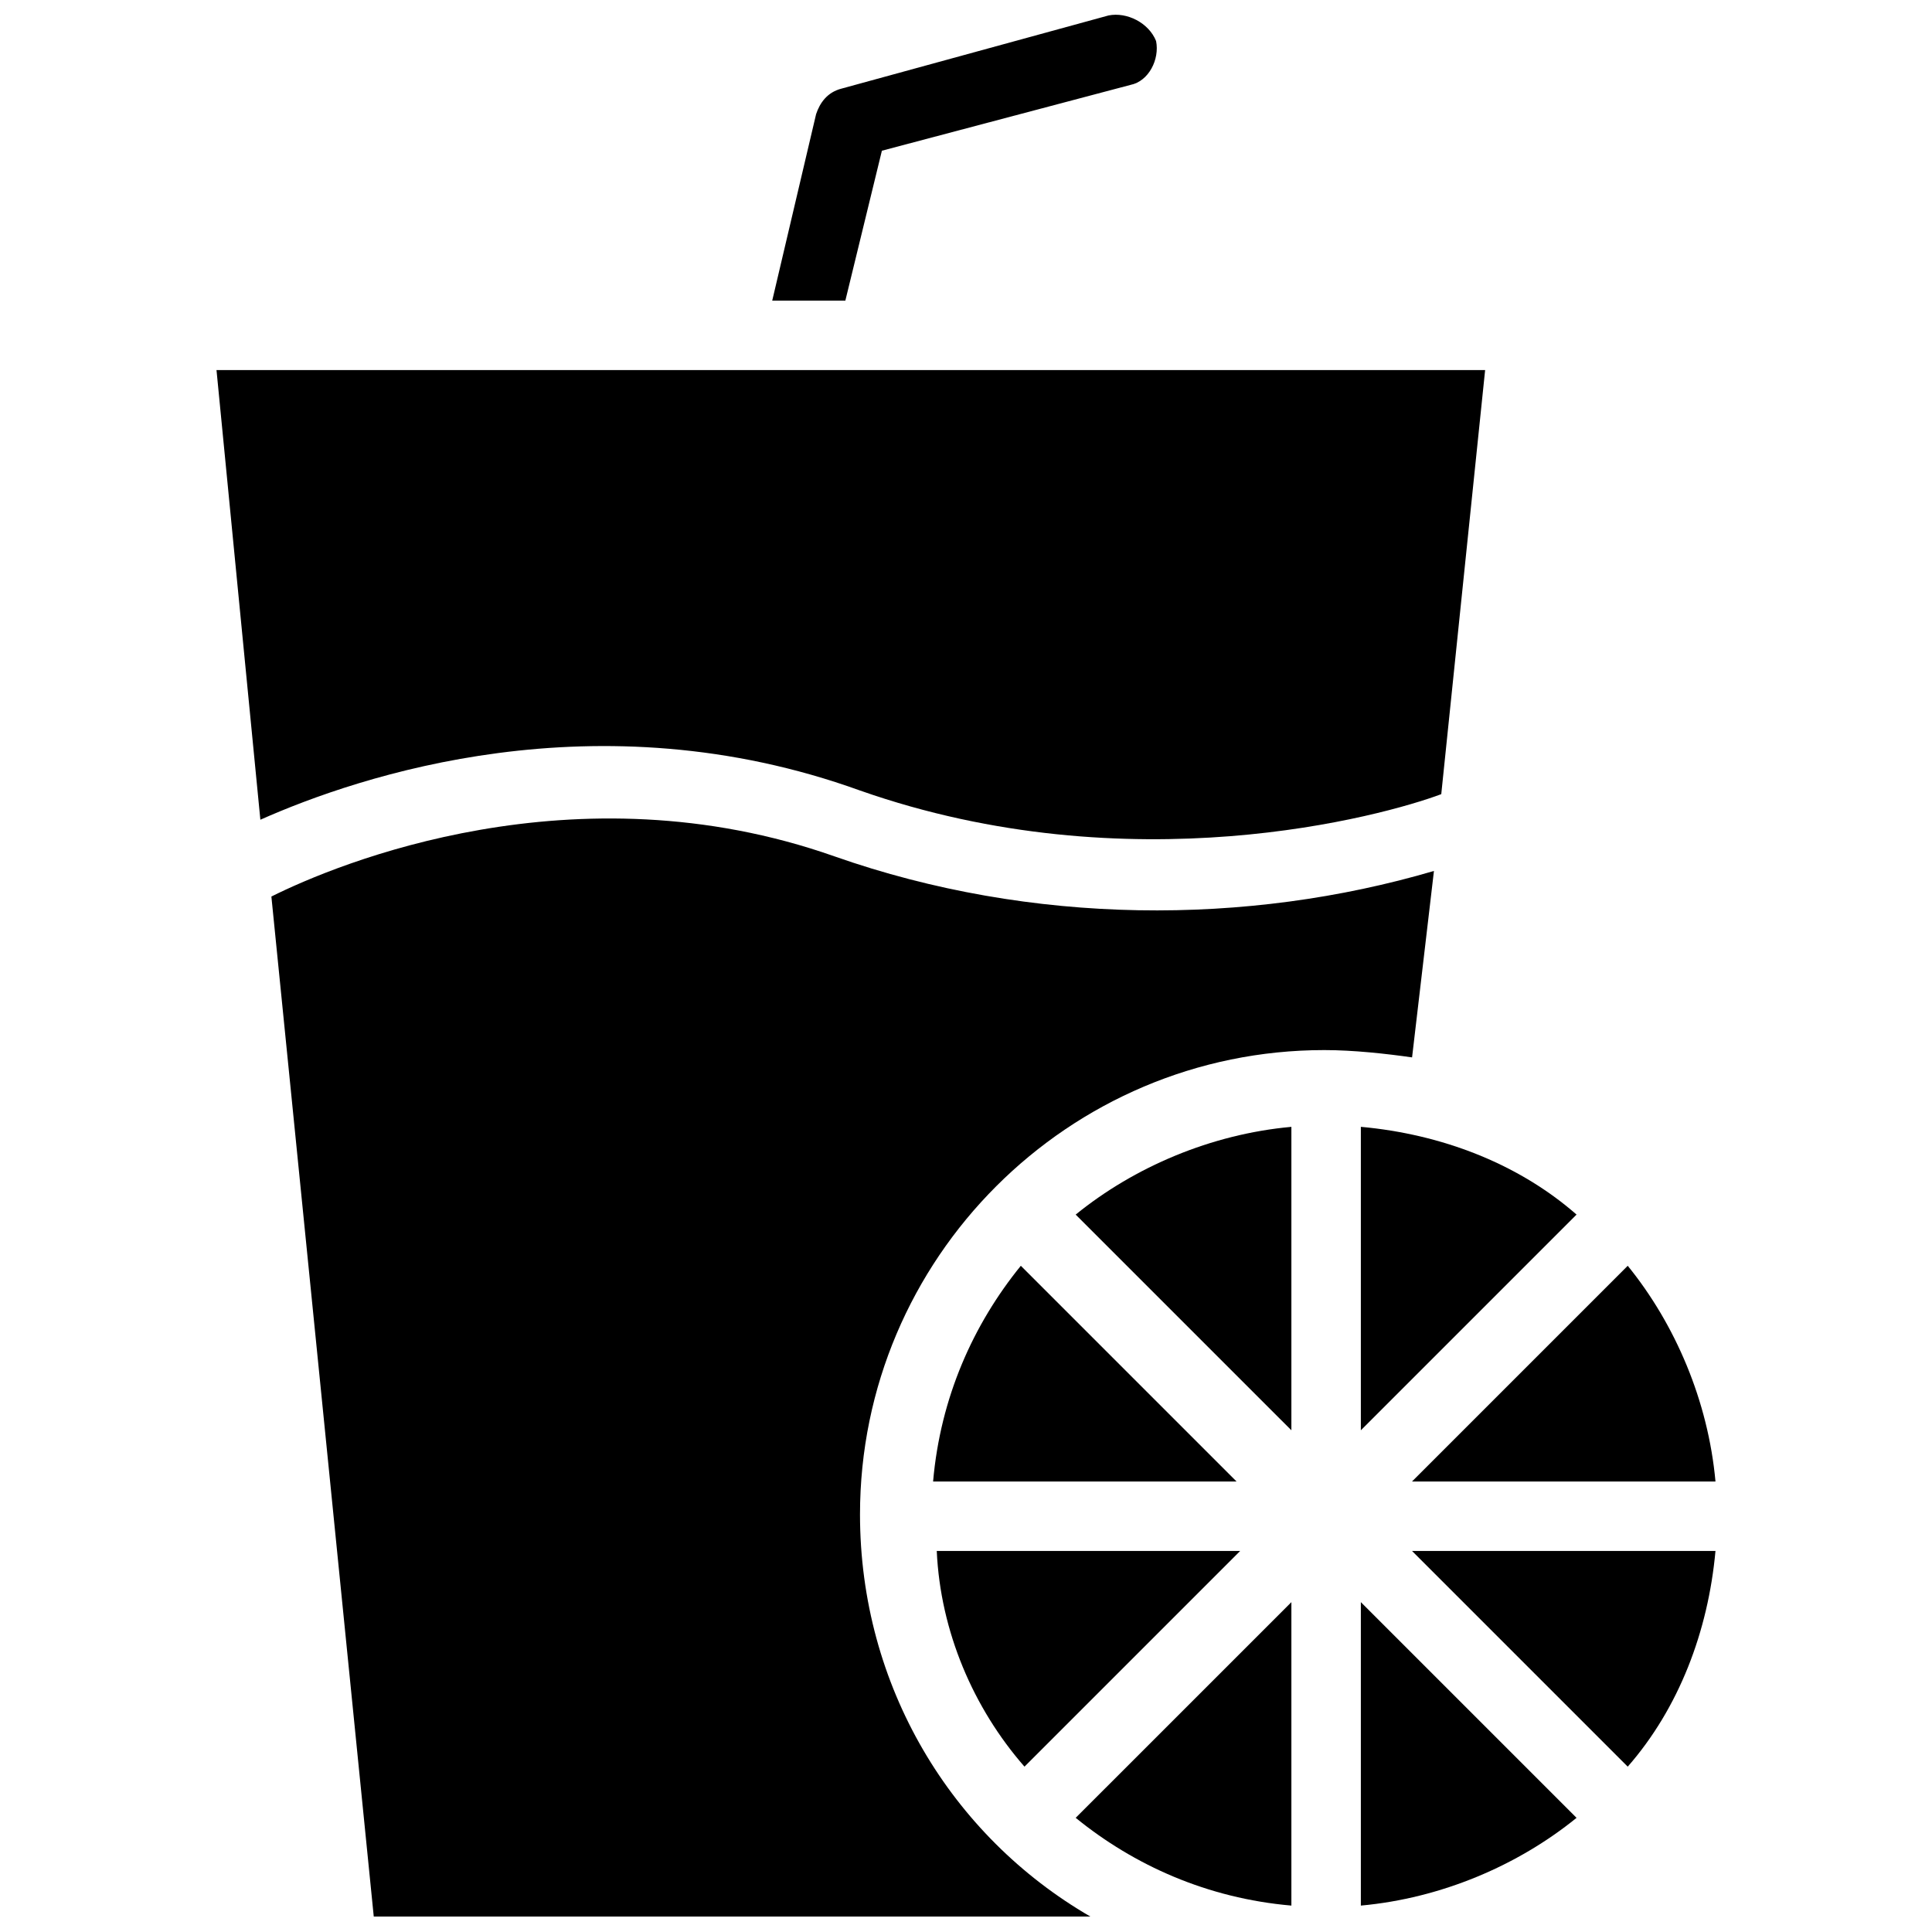
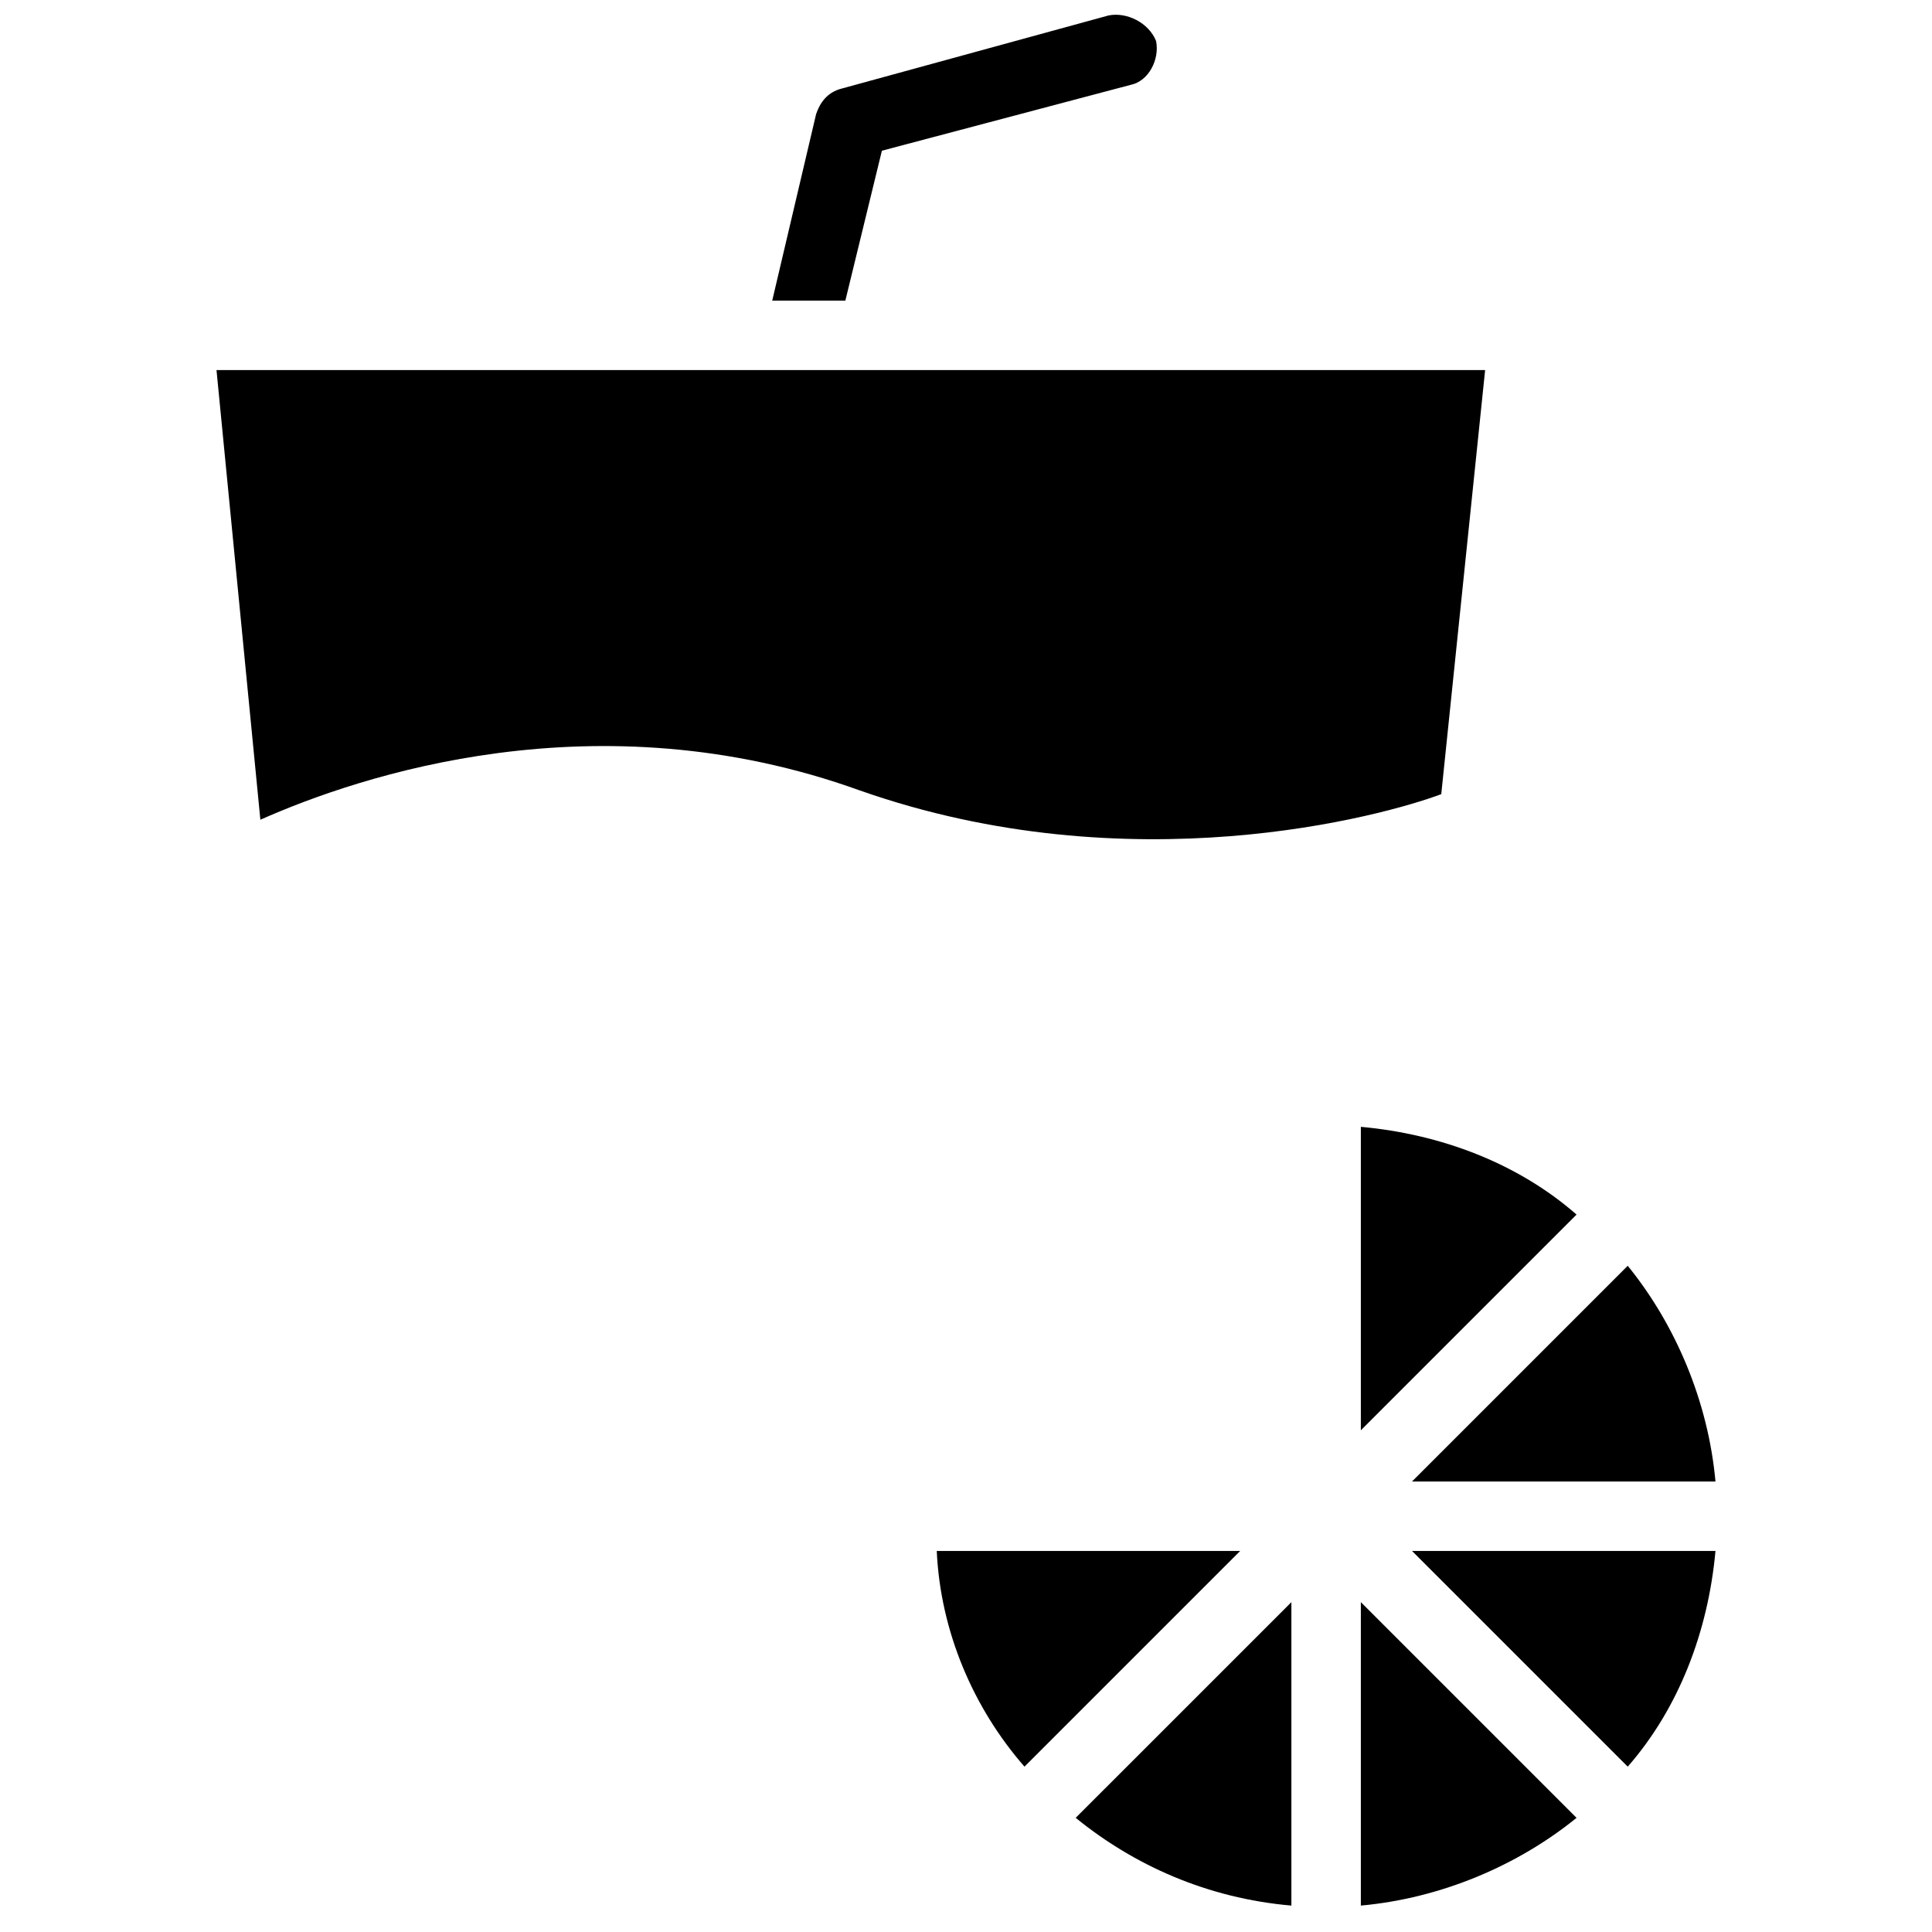
<svg xmlns="http://www.w3.org/2000/svg" width="800px" height="800px" version="1.1" viewBox="144 144 512 512">
  <defs>
    <clipPath id="b">
-       <path d="m348 148.09h103v75.906h-103z" />
+       <path d="m348 148.09h103v75.906h-103" />
    </clipPath>
    <clipPath id="a">
-       <path d="m215 360h310v291.9h-310z" />
-     </clipPath>
+       </clipPath>
  </defs>
-   <path d="m391.28 536.61h80.414l-57.164-57.164c-12.59 15.5-21.312 34.879-23.25 57.164z" />
  <path d="m415.5 612.18 57.164-57.164h-80.414c0.965 21.316 9.688 41.664 23.25 57.164z" />
  <path d="m504.64 523.04 57.164-57.164c-15.5-13.562-35.848-21.316-57.164-23.254z" />
  <path d="m518.2 555.02 57.164 57.164c13.562-15.5 21.316-35.848 23.254-57.164z" />
  <path d="m598.62 536.61c-1.938-21.316-10.656-41.66-23.254-57.164l-57.164 57.164z" />
  <path d="m504.64 649c21.316-1.938 41.66-10.656 57.164-23.254l-57.164-57.164z" />
-   <path d="m486.23 523.04v-80.414c-21.316 1.938-41.66 10.656-57.164 23.254z" />
  <path d="m486.23 649v-80.414l-57.164 57.16c15.504 12.598 34.883 21.316 57.164 23.254z" />
  <g clip-path="url(#b)">
    <path d="m377.71 183.94 65.883-17.441c4.844-0.969 7.75-6.781 6.781-11.625-1.938-4.844-7.75-7.75-12.594-6.781l-70.727 19.379c-3.875 0.969-5.812 3.875-6.781 6.781l-11.625 49.41h19.379z" />
  </g>
  <g clip-path="url(#a)">
    <path d="m524.01 374.81c-49.41 14.531-106.57 14.531-158.89-3.875-68.789-24.223-131.76 1.938-149.2 10.656l27.129 270.31h189.9c-36.816-21.316-61.039-61.039-61.039-106.57 0-67.82 55.227-123.05 123.05-123.05 7.75 0 16.469 0.969 23.254 1.938z" />
  </g>
  <path d="m371.9 353.49c71.695 25.191 138.55 6.781 154.05 0.969l11.625-112.39h-336.2l11.625 119.17c26.16-11.625 89.137-32.941 158.89-7.75z" />
</svg>